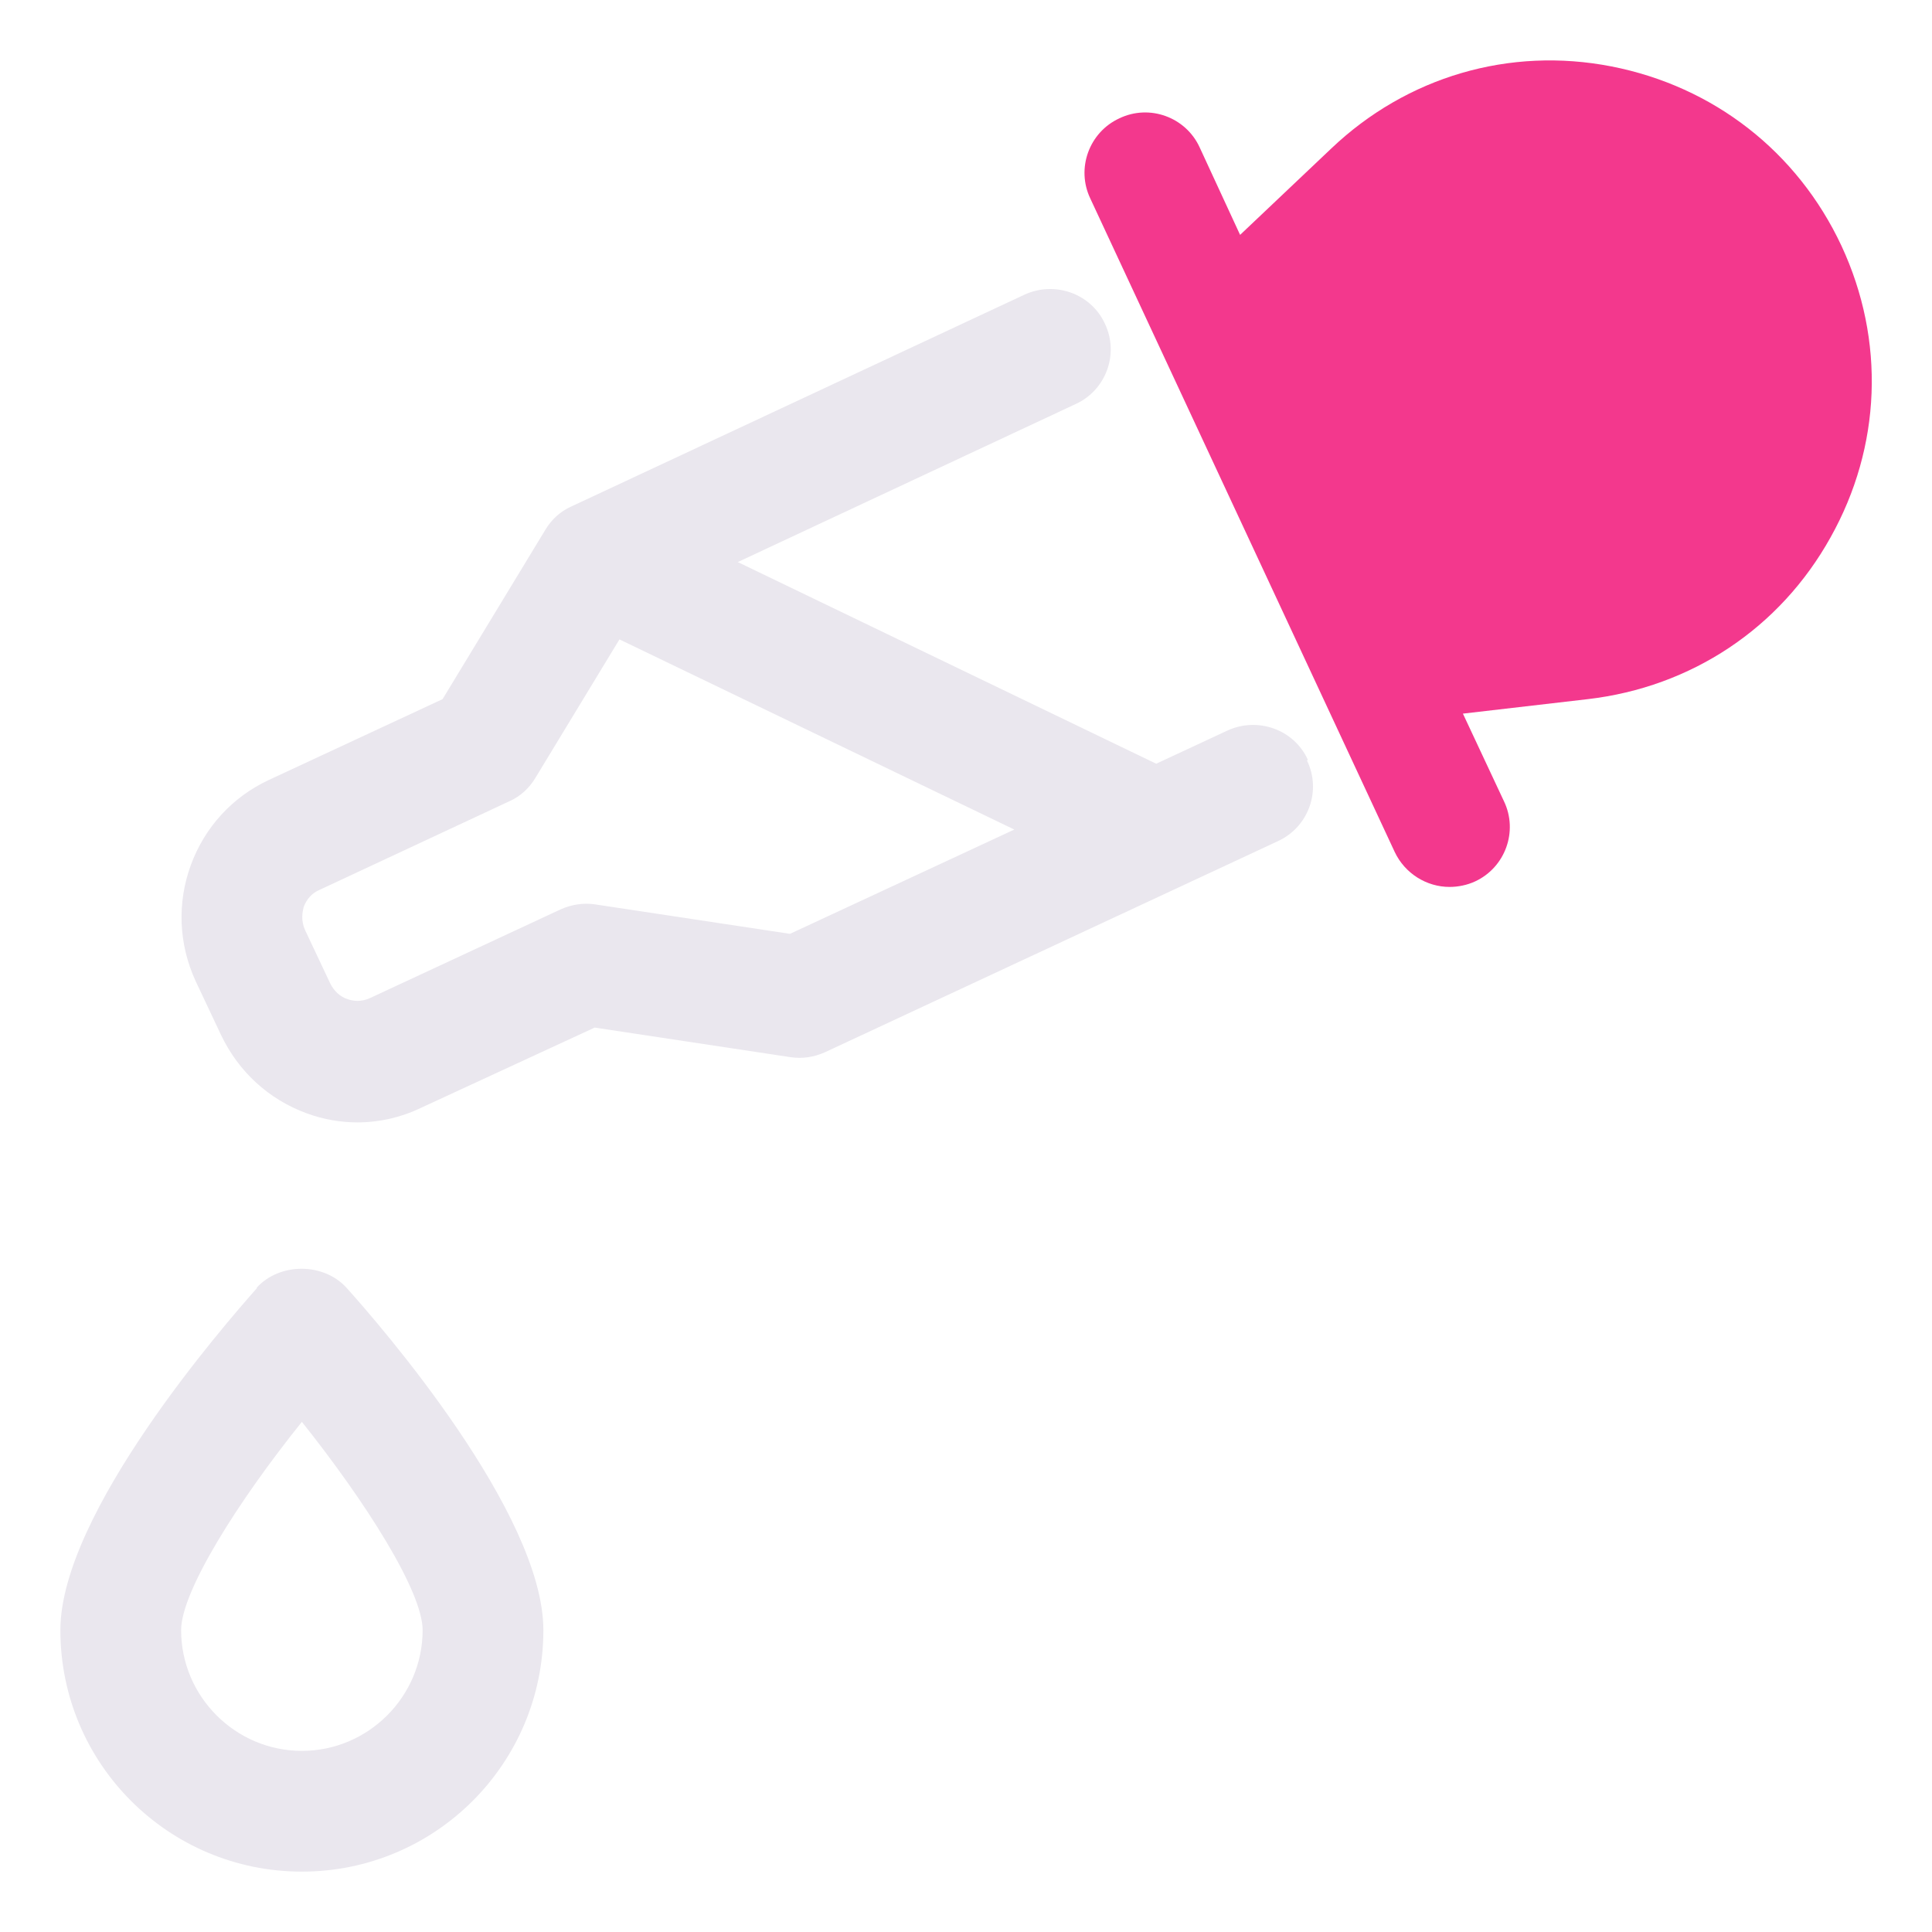
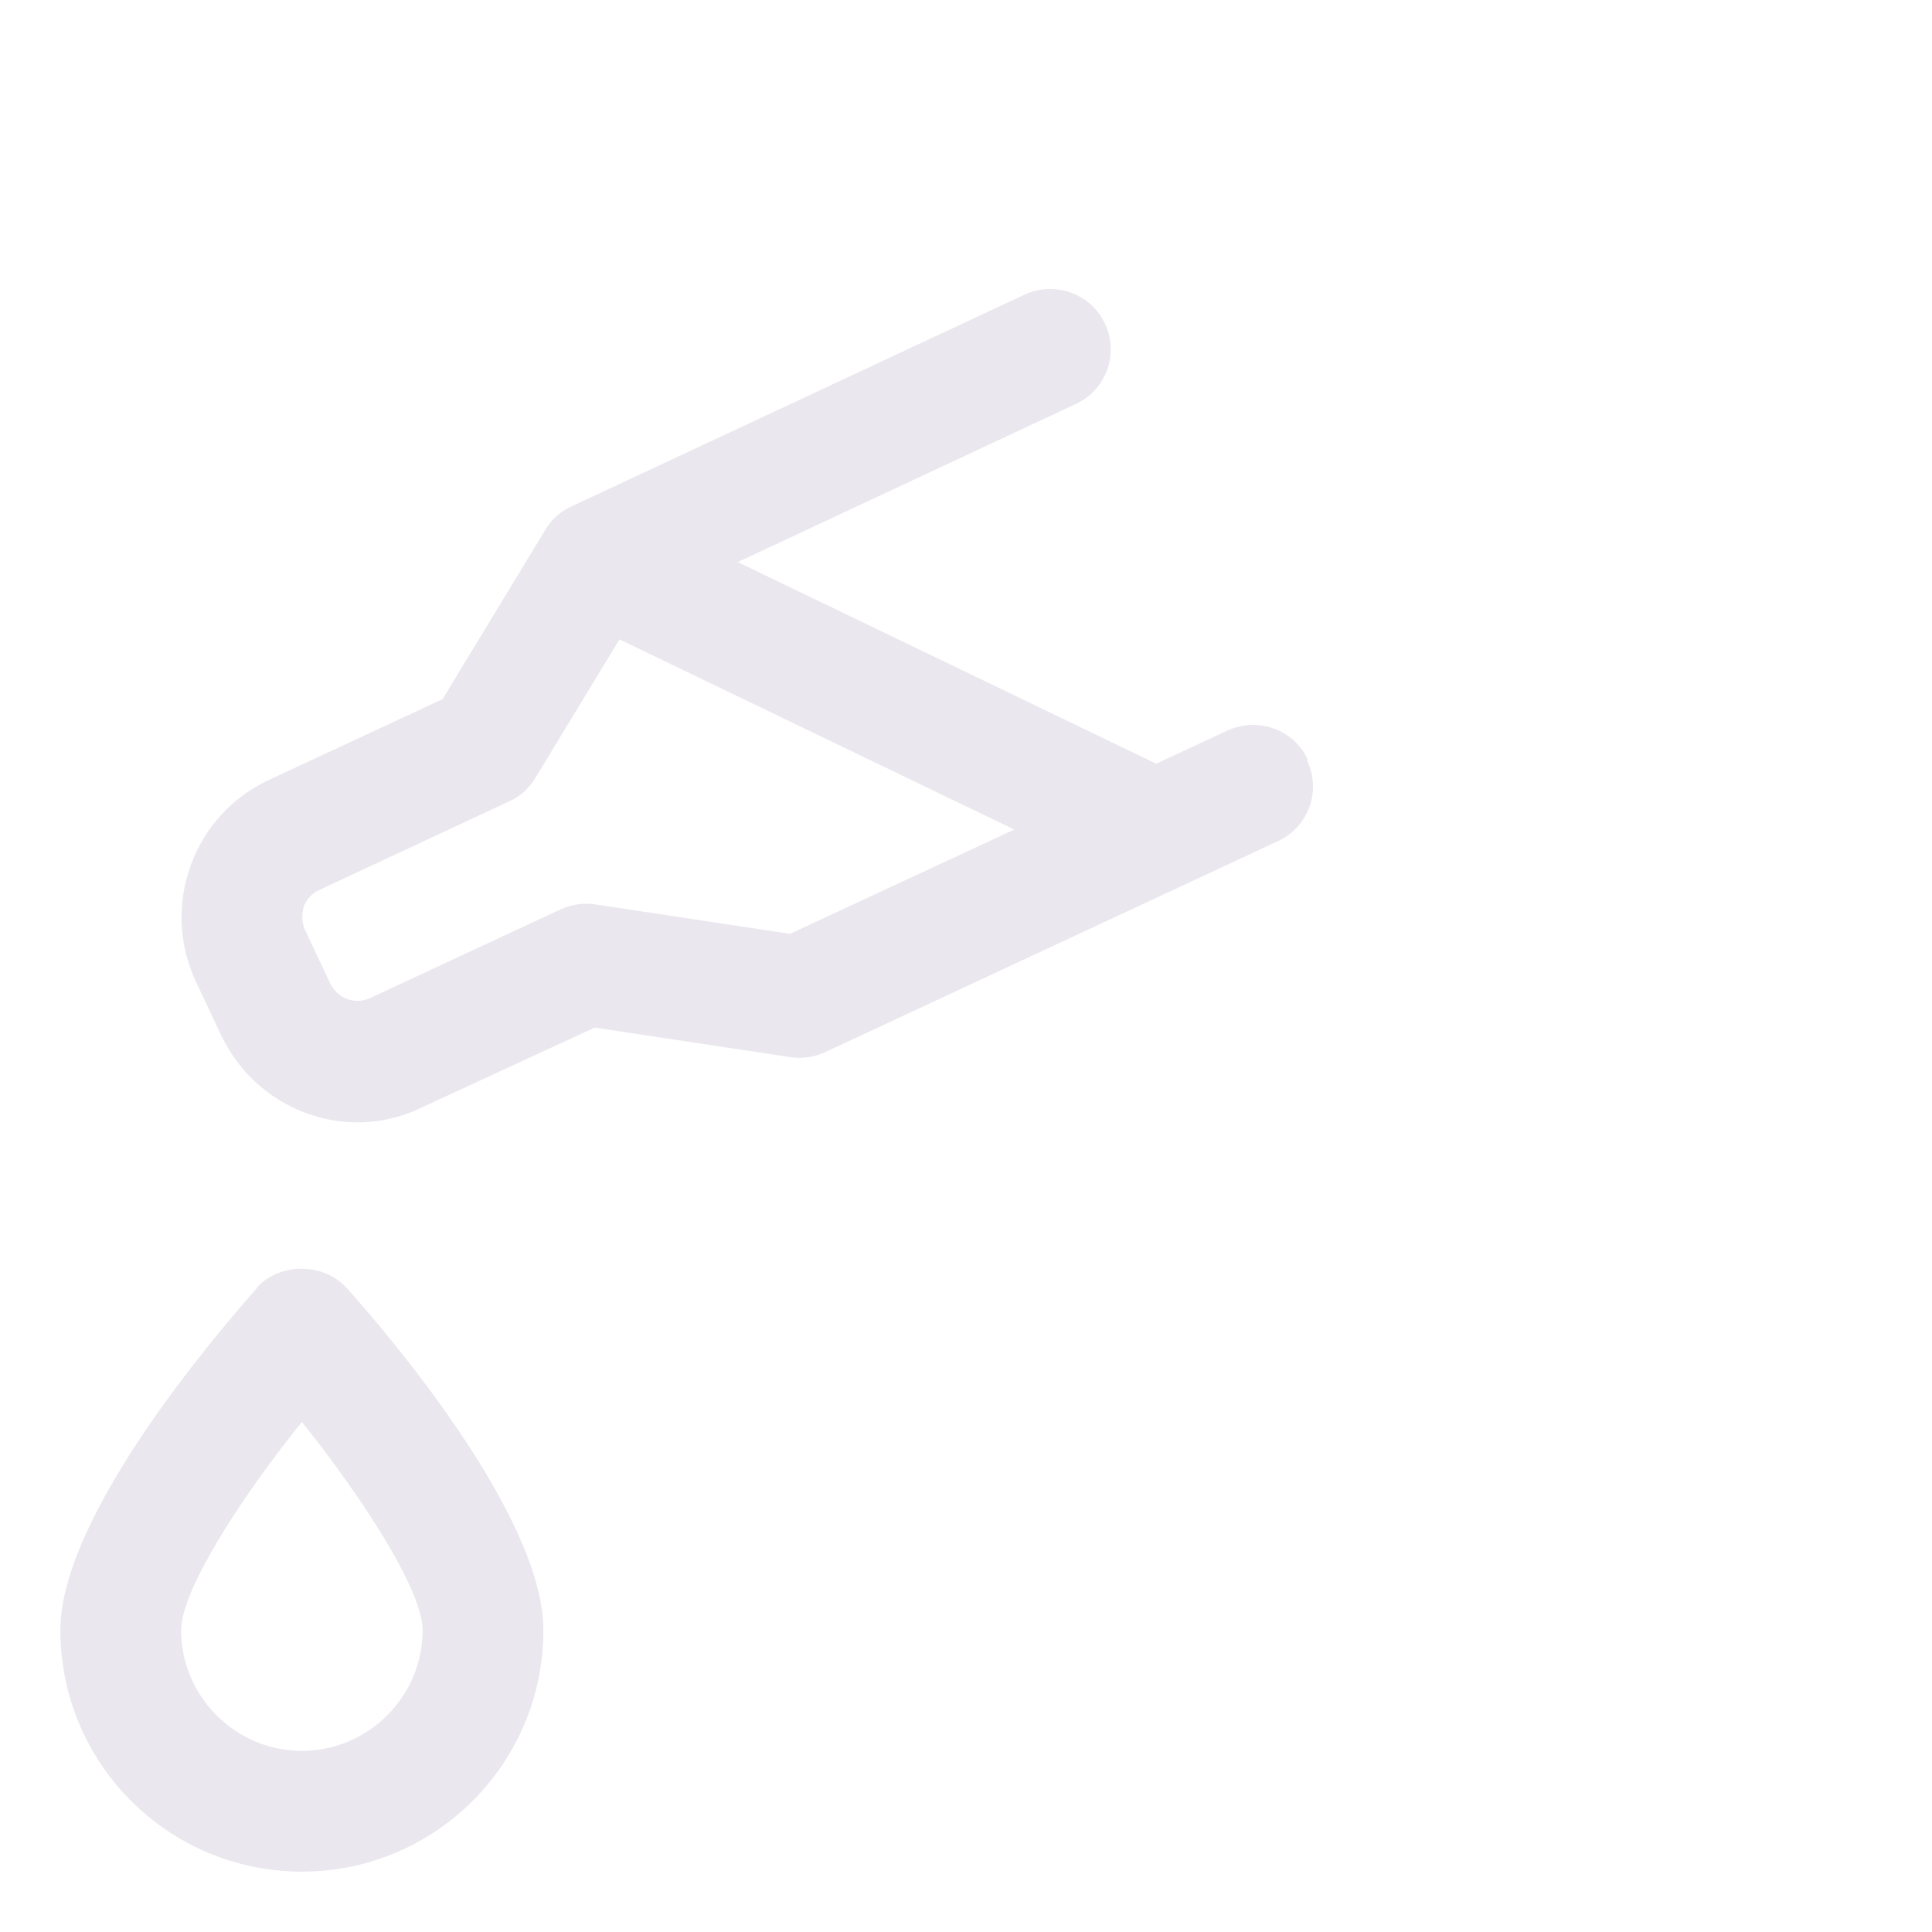
<svg xmlns="http://www.w3.org/2000/svg" width="40" height="40" viewBox="0 0 40 40" fill="none">
  <path d="M27.075 15.725C26.788 15.1 26.038 14.838 25.413 15.125L23.938 15.812L15.275 11.637L22.275 8.363C22.9 8.075 23.175 7.325 22.875 6.7C22.587 6.075 21.837 5.813 21.212 6.1L11.825 10.488C11.6 10.588 11.412 10.762 11.287 10.975L9.163 14.475L5.563 16.15C4.813 16.5 4.238 17.125 3.95 17.913C3.663 18.7 3.7 19.55 4.05 20.312L4.575 21.425C4.938 22.188 5.563 22.762 6.35 23.05C6.688 23.175 7.05 23.238 7.4 23.238C7.85 23.238 8.3 23.137 8.713 22.938L12.312 21.275L16.363 21.887C16.613 21.925 16.85 21.887 17.075 21.788L26.462 17.413C27.087 17.125 27.363 16.375 27.062 15.75L27.075 15.725ZM16.375 19.337L12.325 18.725C12.088 18.688 11.838 18.725 11.613 18.825L7.663 20.663C7.475 20.75 7.313 20.725 7.2 20.688C7.038 20.637 6.913 20.512 6.838 20.363L6.313 19.25C6.225 19.05 6.263 18.875 6.288 18.775C6.35 18.613 6.463 18.488 6.613 18.425L10.55 16.587C10.775 16.488 10.963 16.312 11.088 16.1L12.825 13.238L21 17.175L16.35 19.337H16.375Z" fill="#EAE7EE" />
  <path d="M5.325 26.663C4.65 27.425 1.25 31.325 1.25 33.75C1.25 36.513 3.487 38.75 6.25 38.75C9.012 38.75 11.25 36.513 11.25 33.75C11.25 31.325 7.862 27.425 7.175 26.663C6.7 26.137 5.787 26.137 5.312 26.663H5.325ZM6.25 36.25C4.875 36.25 3.75 35.125 3.75 33.75C3.75 32.95 4.925 31.087 6.25 29.438C7.575 31.1 8.75 32.95 8.75 33.75C8.75 35.125 7.625 36.25 6.25 36.25Z" fill="#EAE7EE" />
-   <path d="M38.125 5.088C37.212 3.138 35.475 1.788 33.362 1.375C31.25 0.963 29.125 1.588 27.562 3.075L25.675 4.863L24.837 3.05C24.55 2.425 23.8 2.15 23.175 2.45C22.55 2.738 22.275 3.488 22.575 4.113L28.875 17.637C29.087 18.087 29.538 18.363 30.012 18.363C30.188 18.363 30.375 18.325 30.538 18.25C31.163 17.962 31.438 17.212 31.137 16.587L30.288 14.775L32.875 14.475C35.013 14.225 36.85 13.012 37.9 11.125C38.95 9.25 39.038 7.05 38.125 5.088Z" fill="#F3388D" />
</svg>